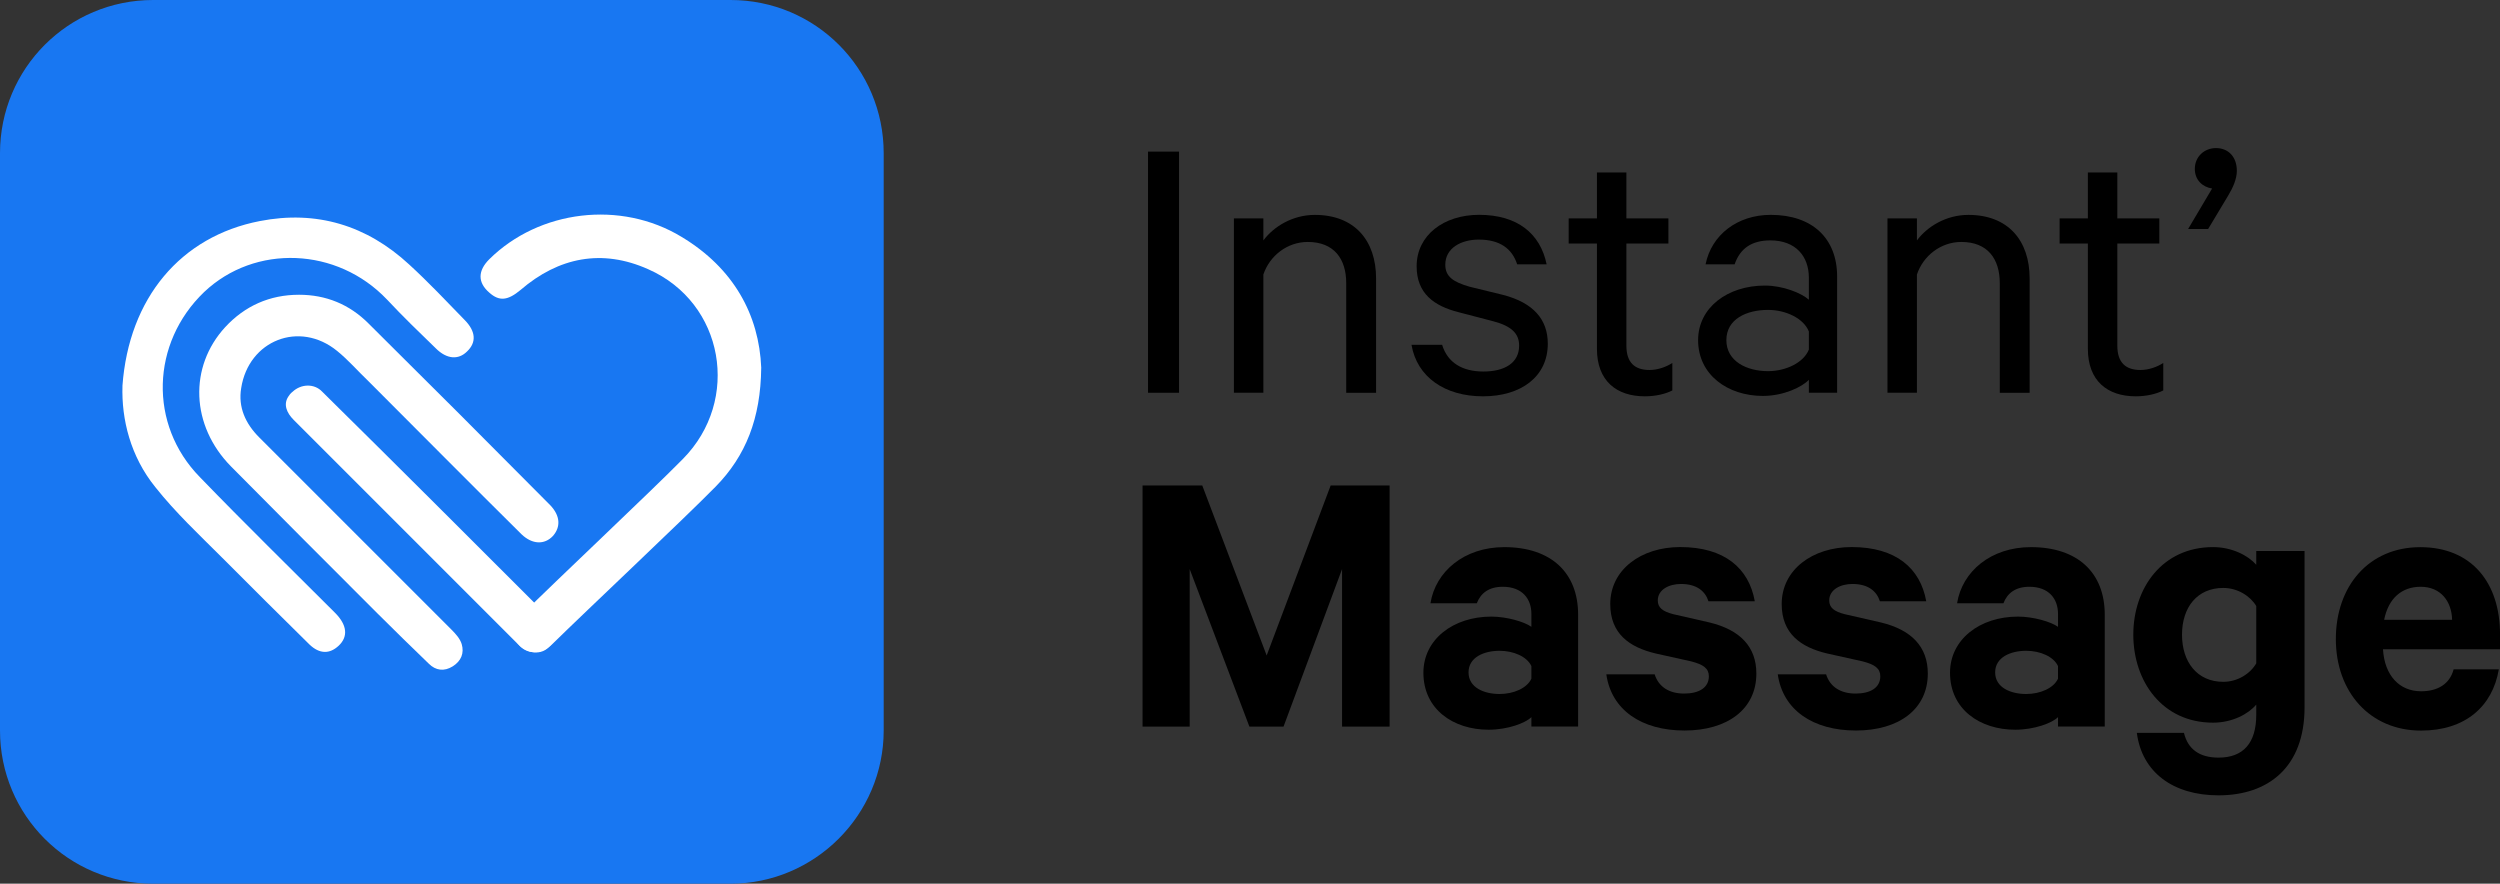
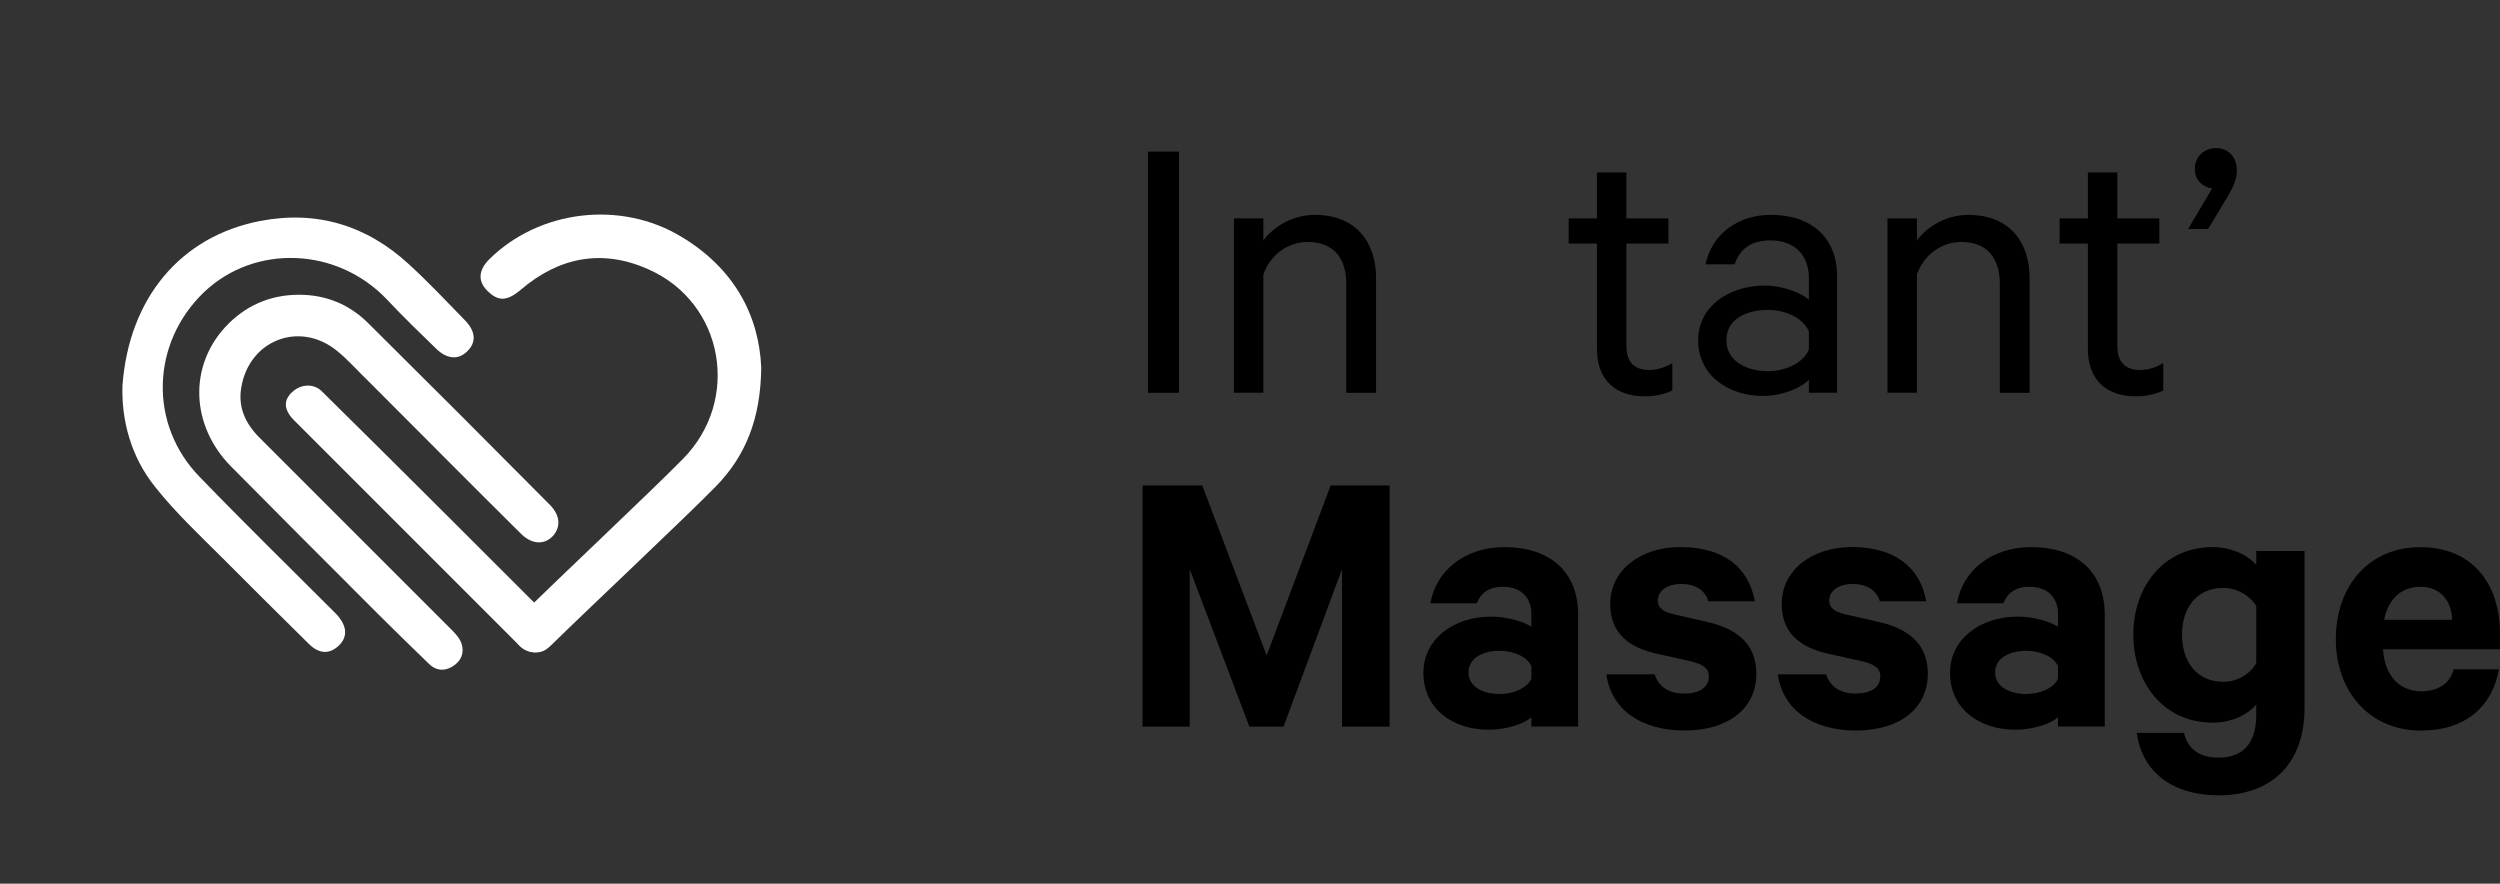
<svg xmlns="http://www.w3.org/2000/svg" id="Layer_2" data-name="Layer 2" viewBox="0 0 750.97 265.45">
  <rect x="0" y="0" width="750.97" height="265.45" fill="#333333" stroke="none" />
  <defs>
    <style>
      .cls-1 {
        fill: #fff;
      }

      .cls-2 {
        clip-path: url(#clippath);
      }

      .cls-3 {
        fill: #1877f2;
      }

      .cls-4 {
        fill: none;
      }
    </style>
    <clipPath id="clippath">
      <rect class="cls-4" width="265.45" height="265.45" />
    </clipPath>
  </defs>
  <g id="Layer_1-2" data-name="Layer 1">
    <g class="cls-2">
-       <path class="cls-3" d="m219.43,265.45H46.02c-25.48,0-46.02-20.54-46.02-46.02V46.02C0,20.54,20.54,0,46.02,0h173.41c25.48,0,46.02,20.54,46.02,46.02v173.41c0,25.32-20.7,46.02-46.02,46.02Z" />
      <path class="cls-1" d="m89.81,88.54c8.12,0,15.13,2.87,20.86,8.6,18.15,17.99,36.15,35.99,54.14,54.14.16.16.32.32.48.48,3.03,3.18,3.18,6.53.8,9.24-2.55,2.71-6.21,2.55-9.4-.48-15.45-15.29-30.73-30.73-46.02-46.02-3.18-3.03-6.05-6.37-9.4-9.08-11.31-9.24-26.59-3.18-28.82,11.15-.96,5.73,1.27,10.67,5.41,14.81,19.27,19.27,38.54,38.54,57.8,57.8,1.27,1.27,2.55,2.71,3.03,4.3.8,2.71-.16,5.1-2.71,6.69-2.55,1.59-5.1,1.27-7.17-.8-5.1-4.94-10.19-9.87-15.29-14.97-14.81-14.81-29.46-29.46-44.11-44.27-12.1-12.26-12.74-29.94-1.75-41.88,5.89-6.37,13.38-9.71,22.13-9.71Z" />
      <path class="cls-1" d="m36.78,115.93c1.91-26.43,17.52-44.91,41.24-49.52,17.04-3.34,32.17,1.27,44.91,13.06,5.73,5.25,11.15,10.99,16.56,16.56,3.5,3.5,3.66,6.85.8,9.55-2.55,2.55-6.05,2.39-9.4-.96-4.94-4.78-9.87-9.55-14.65-14.65-14.97-15.76-39.65-16.72-54.94-2.23-15.92,15.29-16.72,39.81-1.27,55.57,13.38,13.85,27.07,27.23,40.61,40.77,3.66,3.66,3.98,7.17,1.11,9.87-2.71,2.55-5.73,2.55-8.76-.32-8.76-8.6-17.52-17.36-26.27-26.12-6.85-6.85-14.01-13.54-20.06-21.18-7.48-9.24-10.19-20.38-9.87-30.42Z" />
      <path class="cls-1" d="m228.66,110.51c-.16,15.13-4.62,26.43-13.69,35.67-10.03,10.19-38.85,37.26-49.05,47.29-3.03,3.03-7.01,3.18-9.55.8-2.71-2.71-2.55-6.53.48-9.71,9.87-9.87,38.38-36.62,48.25-46.66,17.52-17.68,12.42-46.98-10.35-57.01-13.85-6.21-26.91-3.66-38.38,6.21-3.82,3.18-6.37,3.5-9.39.8-3.5-3.03-3.5-6.53,0-10.03,14.97-14.81,39.49-17.83,57.8-6.69,15.61,9.4,23.25,23.41,23.89,39.33Z" />
      <path class="cls-1" d="m87.89,117.68c2.55-2.39,6.53-2.55,8.92,0,22.61,22.29,45.07,44.75,67.52,67.2,3.03,3.03,3.18,6.85.64,9.4-2.39,2.55-6.37,2.23-9.4-.8-22.45-22.45-44.91-44.91-67.36-67.36-2.07-2.07-3.18-4.62-1.59-7.01.32-.48.64-.96,1.27-1.43Z" />
    </g>
    <g>
      <path d="m354.17,45.54h-9.32v72.44h9.32V45.54Z" />
      <path d="m370.65,117.98h8.85v-35.51c1.89-5.66,7.2-9.79,13.33-9.79,7.9,0,11.56,5.07,11.56,12.39v32.92h8.97v-34.33c0-11.44-6.49-19.11-18.4-19.11-6.72,0-12.39,3.54-15.46,7.67v-6.61h-8.85v52.38Z" />
-       <path d="m424,103.59c1.65,9.67,10.03,15.46,21.47,15.46s19.47-5.9,19.47-15.81c0-7.31-4.37-12.27-13.33-14.63l-10.15-2.48c-4.96-1.42-7.31-3.07-7.31-6.61,0-5.07,4.84-7.55,10.03-7.55,6.37,0,10.03,2.71,11.56,7.43h8.85c-1.89-9.2-8.73-14.87-20.29-14.87-10.62,0-18.76,6.13-18.76,15.46,0,8.14,5.19,11.92,12.62,13.8l10.38,2.71c5.43,1.42,7.79,3.66,7.79,7.31,0,5.31-4.48,7.79-10.74,7.79s-10.74-2.6-12.39-8.02h-9.2Z" />
      <path d="m479.7,104.77c0,9.67,5.9,14.28,14.39,14.28,3.19,0,6.25-.71,8.26-1.77v-8.26c-1.77,1.18-4.37,2.12-6.84,2.12-4.48,0-6.96-2.24-6.96-7.31v-30.67h12.62v-7.55h-12.62v-13.8h-8.85v13.8h-8.49v7.55h8.49v31.62Z" />
      <path d="m551.85,117.98v-34.92c0-11.44-7.43-18.52-19.94-18.52-10.03,0-17.81,6.02-19.58,14.87h8.73c1.65-4.84,5.19-7.2,10.74-7.2,7.55,0,11.56,4.72,11.56,11.21v6.61c-2.24-2.01-7.79-4.25-13.21-4.25-11.21,0-20.06,6.61-20.06,16.4,0,10.38,8.85,16.75,19.47,16.75,6.25,0,11.8-2.71,13.8-4.84v3.89h8.49Zm-8.49-12.98c-1.53,3.89-6.84,6.49-12.27,6.49-6.37,0-12.51-2.95-12.51-9.32s6.13-9.08,12.51-9.08c5.43,0,10.74,2.6,12.27,6.49v5.43Z" />
      <path d="m566.97,117.98h8.85v-35.51c1.89-5.66,7.2-9.79,13.33-9.79,7.91,0,11.56,5.07,11.56,12.39v32.92h8.97v-34.33c0-11.44-6.49-19.11-18.4-19.11-6.73,0-12.39,3.54-15.46,7.67v-6.61h-8.85v52.38Z" />
      <path d="m627.17,104.77c0,9.67,5.9,14.28,14.39,14.28,3.19,0,6.25-.71,8.26-1.77v-8.26c-1.77,1.18-4.37,2.12-6.84,2.12-4.48,0-6.96-2.24-6.96-7.31v-30.67h12.62v-7.55h-12.62v-13.8h-8.85v13.8h-8.49v7.55h8.49v31.62Z" />
      <path d="m657.28,68.78h6.02l6.02-10.03c1.42-2.36,2.6-4.96,2.6-7.43,0-4.37-2.71-6.84-6.25-6.84s-6.37,2.6-6.37,6.25c0,3.3,2.24,5.43,5.19,5.9l-7.2,12.15Z" />
      <path d="m385.56,218.26l17.58-47.31v47.31h14.28v-72.44h-17.7l-19.23,51.08-19.35-51.08h-17.93v72.44h14.16v-47.31l17.93,47.31h10.26Z" />
      <path d="m474.05,218.26v-33.62c0-12.62-8.14-20.29-22.18-20.29-12.03,0-20.65,7.31-22.18,16.87h13.92c1.18-3.07,3.66-4.96,7.79-4.96,5.9,0,8.61,3.66,8.61,8.14v3.89c-2.12-1.53-7.43-3.07-12.03-3.07-11.44,0-20.41,6.84-20.41,16.87,0,10.97,8.97,17.11,19.58,17.11,5.78,0,11.09-2.01,12.86-3.78v2.83h14.04Zm-14.04-14.39c-1.3,2.83-5.31,4.6-9.56,4.6-4.6,0-9.32-1.89-9.32-6.49s4.72-6.49,9.32-6.49c4.25,0,8.26,1.77,9.56,4.6v3.78Z" />
      <path d="m482.52,202.57c1.53,10.74,10.62,16.87,23.48,16.87s21.59-6.37,21.59-17.11c0-8.02-4.84-13.1-14.04-15.34l-10.85-2.48c-3.3-.83-4.72-2.01-4.72-4.13,0-3.3,3.42-4.96,6.96-4.96,4.84,0,7.32,2.24,8.26,5.19h13.92c-1.77-9.91-9.08-16.28-22.42-16.28-11.8,0-21,6.84-21,17.11,0,8.85,5.66,12.98,13.69,14.87l10.62,2.36c3.66.94,5.31,2.12,5.31,4.48,0,3.42-2.95,5.19-7.43,5.19s-7.67-2.01-8.85-5.78h-14.51Z" />
      <path d="m534.02,202.57c1.53,10.74,10.62,16.87,23.48,16.87s21.59-6.37,21.59-17.11c0-8.02-4.84-13.1-14.04-15.34l-10.85-2.48c-3.3-.83-4.72-2.01-4.72-4.13,0-3.3,3.42-4.96,6.96-4.96,4.84,0,7.31,2.24,8.26,5.19h13.92c-1.77-9.91-9.08-16.28-22.42-16.28-11.8,0-21,6.84-21,17.11,0,8.85,5.66,12.98,13.69,14.87l10.62,2.36c3.66.94,5.31,2.12,5.31,4.48,0,3.42-2.95,5.19-7.43,5.19s-7.67-2.01-8.85-5.78h-14.51Z" />
      <path d="m632.24,218.26v-33.62c0-12.62-8.14-20.29-22.18-20.29-12.03,0-20.65,7.31-22.18,16.87h13.92c1.18-3.07,3.66-4.96,7.79-4.96,5.9,0,8.61,3.66,8.61,8.14v3.89c-2.12-1.53-7.43-3.07-12.03-3.07-11.44,0-20.41,6.84-20.41,16.87,0,10.97,8.97,17.11,19.58,17.11,5.78,0,11.09-2.01,12.86-3.78v2.83h14.04Zm-14.04-14.39c-1.3,2.83-5.31,4.6-9.56,4.6-4.6,0-9.32-1.89-9.32-6.49s4.72-6.49,9.32-6.49c4.25,0,8.26,1.77,9.56,4.6v3.78Z" />
      <path d="m677.75,214.72c0,8.49-3.89,12.86-11.33,12.86-5.66,0-9.2-2.48-10.38-7.43h-14.16c1.53,11.8,10.85,18.76,24.54,18.76,14.87,0,25.84-8.38,25.84-26.43v-46.96h-14.51v4.13c-2.36-2.71-7.2-5.31-12.98-5.31-15.22,0-23.95,12.27-23.95,26.31s8.73,26.43,23.95,26.43c5.78,0,10.62-2.6,12.98-5.43v3.07Zm0-15.46c-1.77,3.07-5.54,5.55-9.91,5.55-7.79,0-12.39-5.9-12.39-14.16s4.6-14.04,12.39-14.04c4.37,0,8.14,2.48,9.91,5.43v17.22Z" />
      <path d="m737.05,201.04c-1.18,4.48-4.84,6.61-9.79,6.61-6.49,0-10.97-4.72-11.44-12.62h35.16v-4.48c0-15.46-8.49-26.19-23.95-26.19s-25.37,11.68-25.37,27.61,10.26,27.49,25.6,27.49c13.21,0,21.47-7.2,23.36-18.4h-13.57Zm-9.91-24.78c6.02,0,9.32,4.37,9.44,9.91h-20.41c1.3-6.49,5.31-9.91,10.97-9.91Z" />
    </g>
  </g>
</svg>